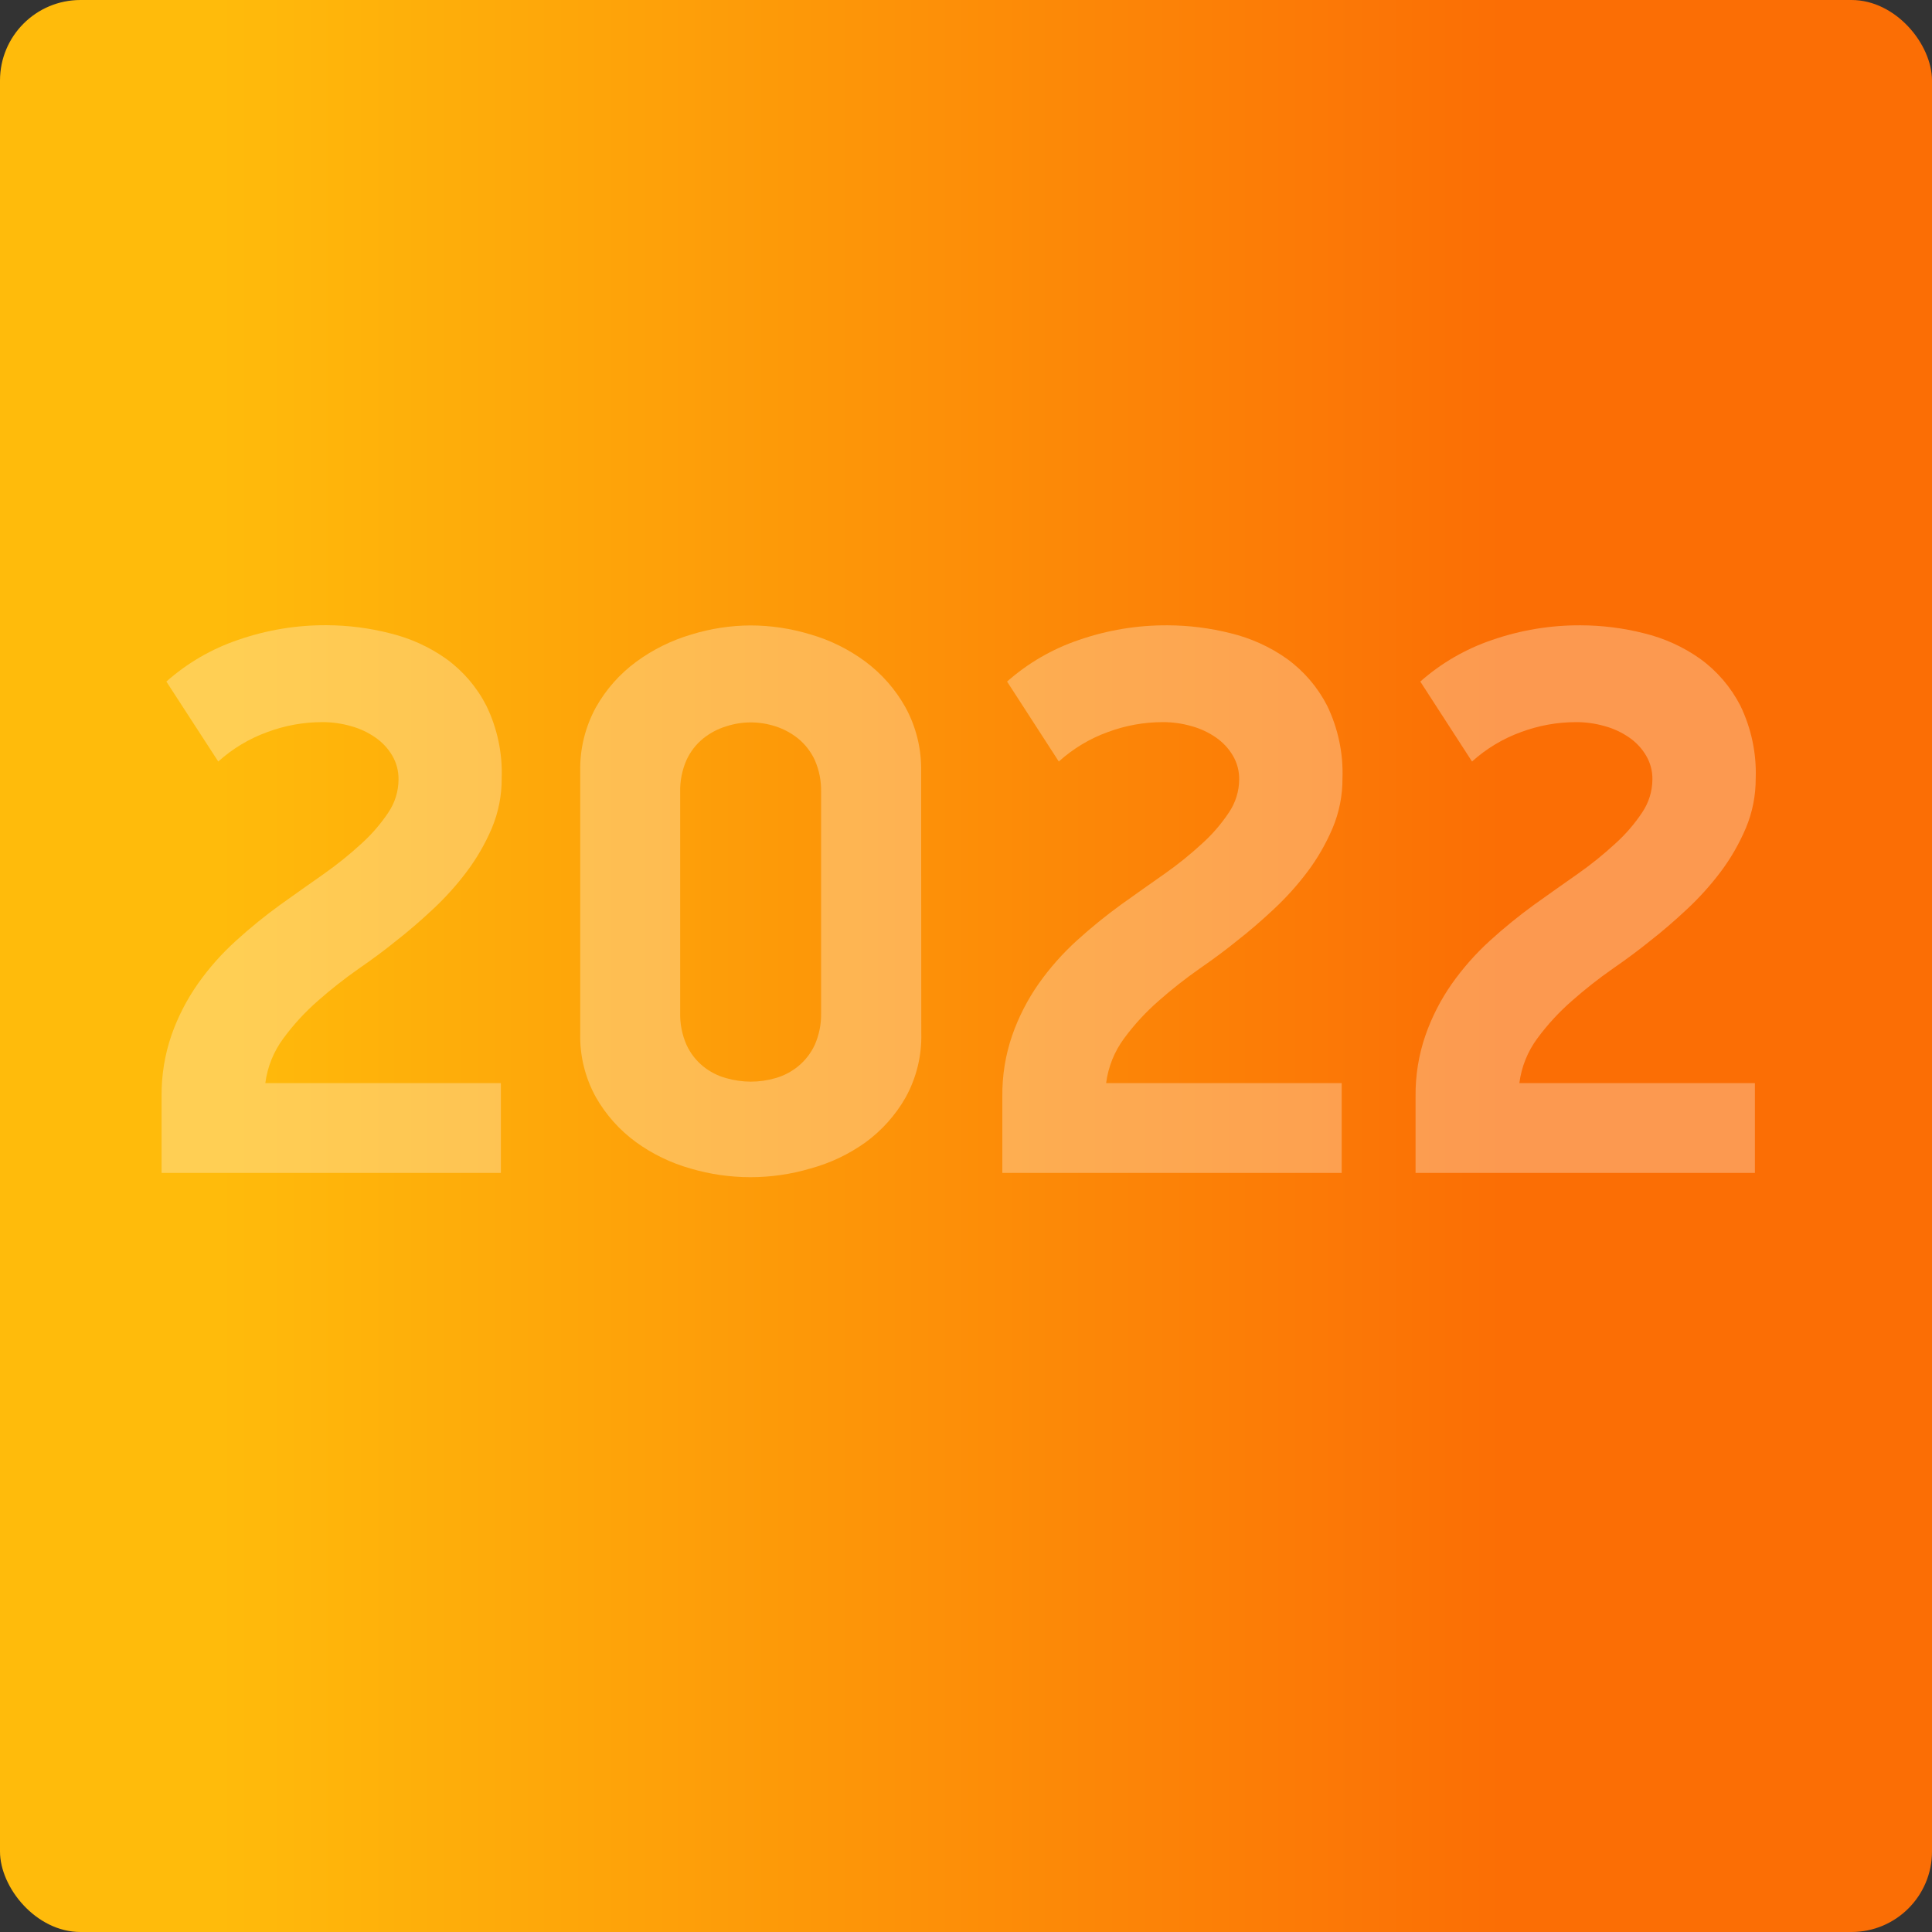
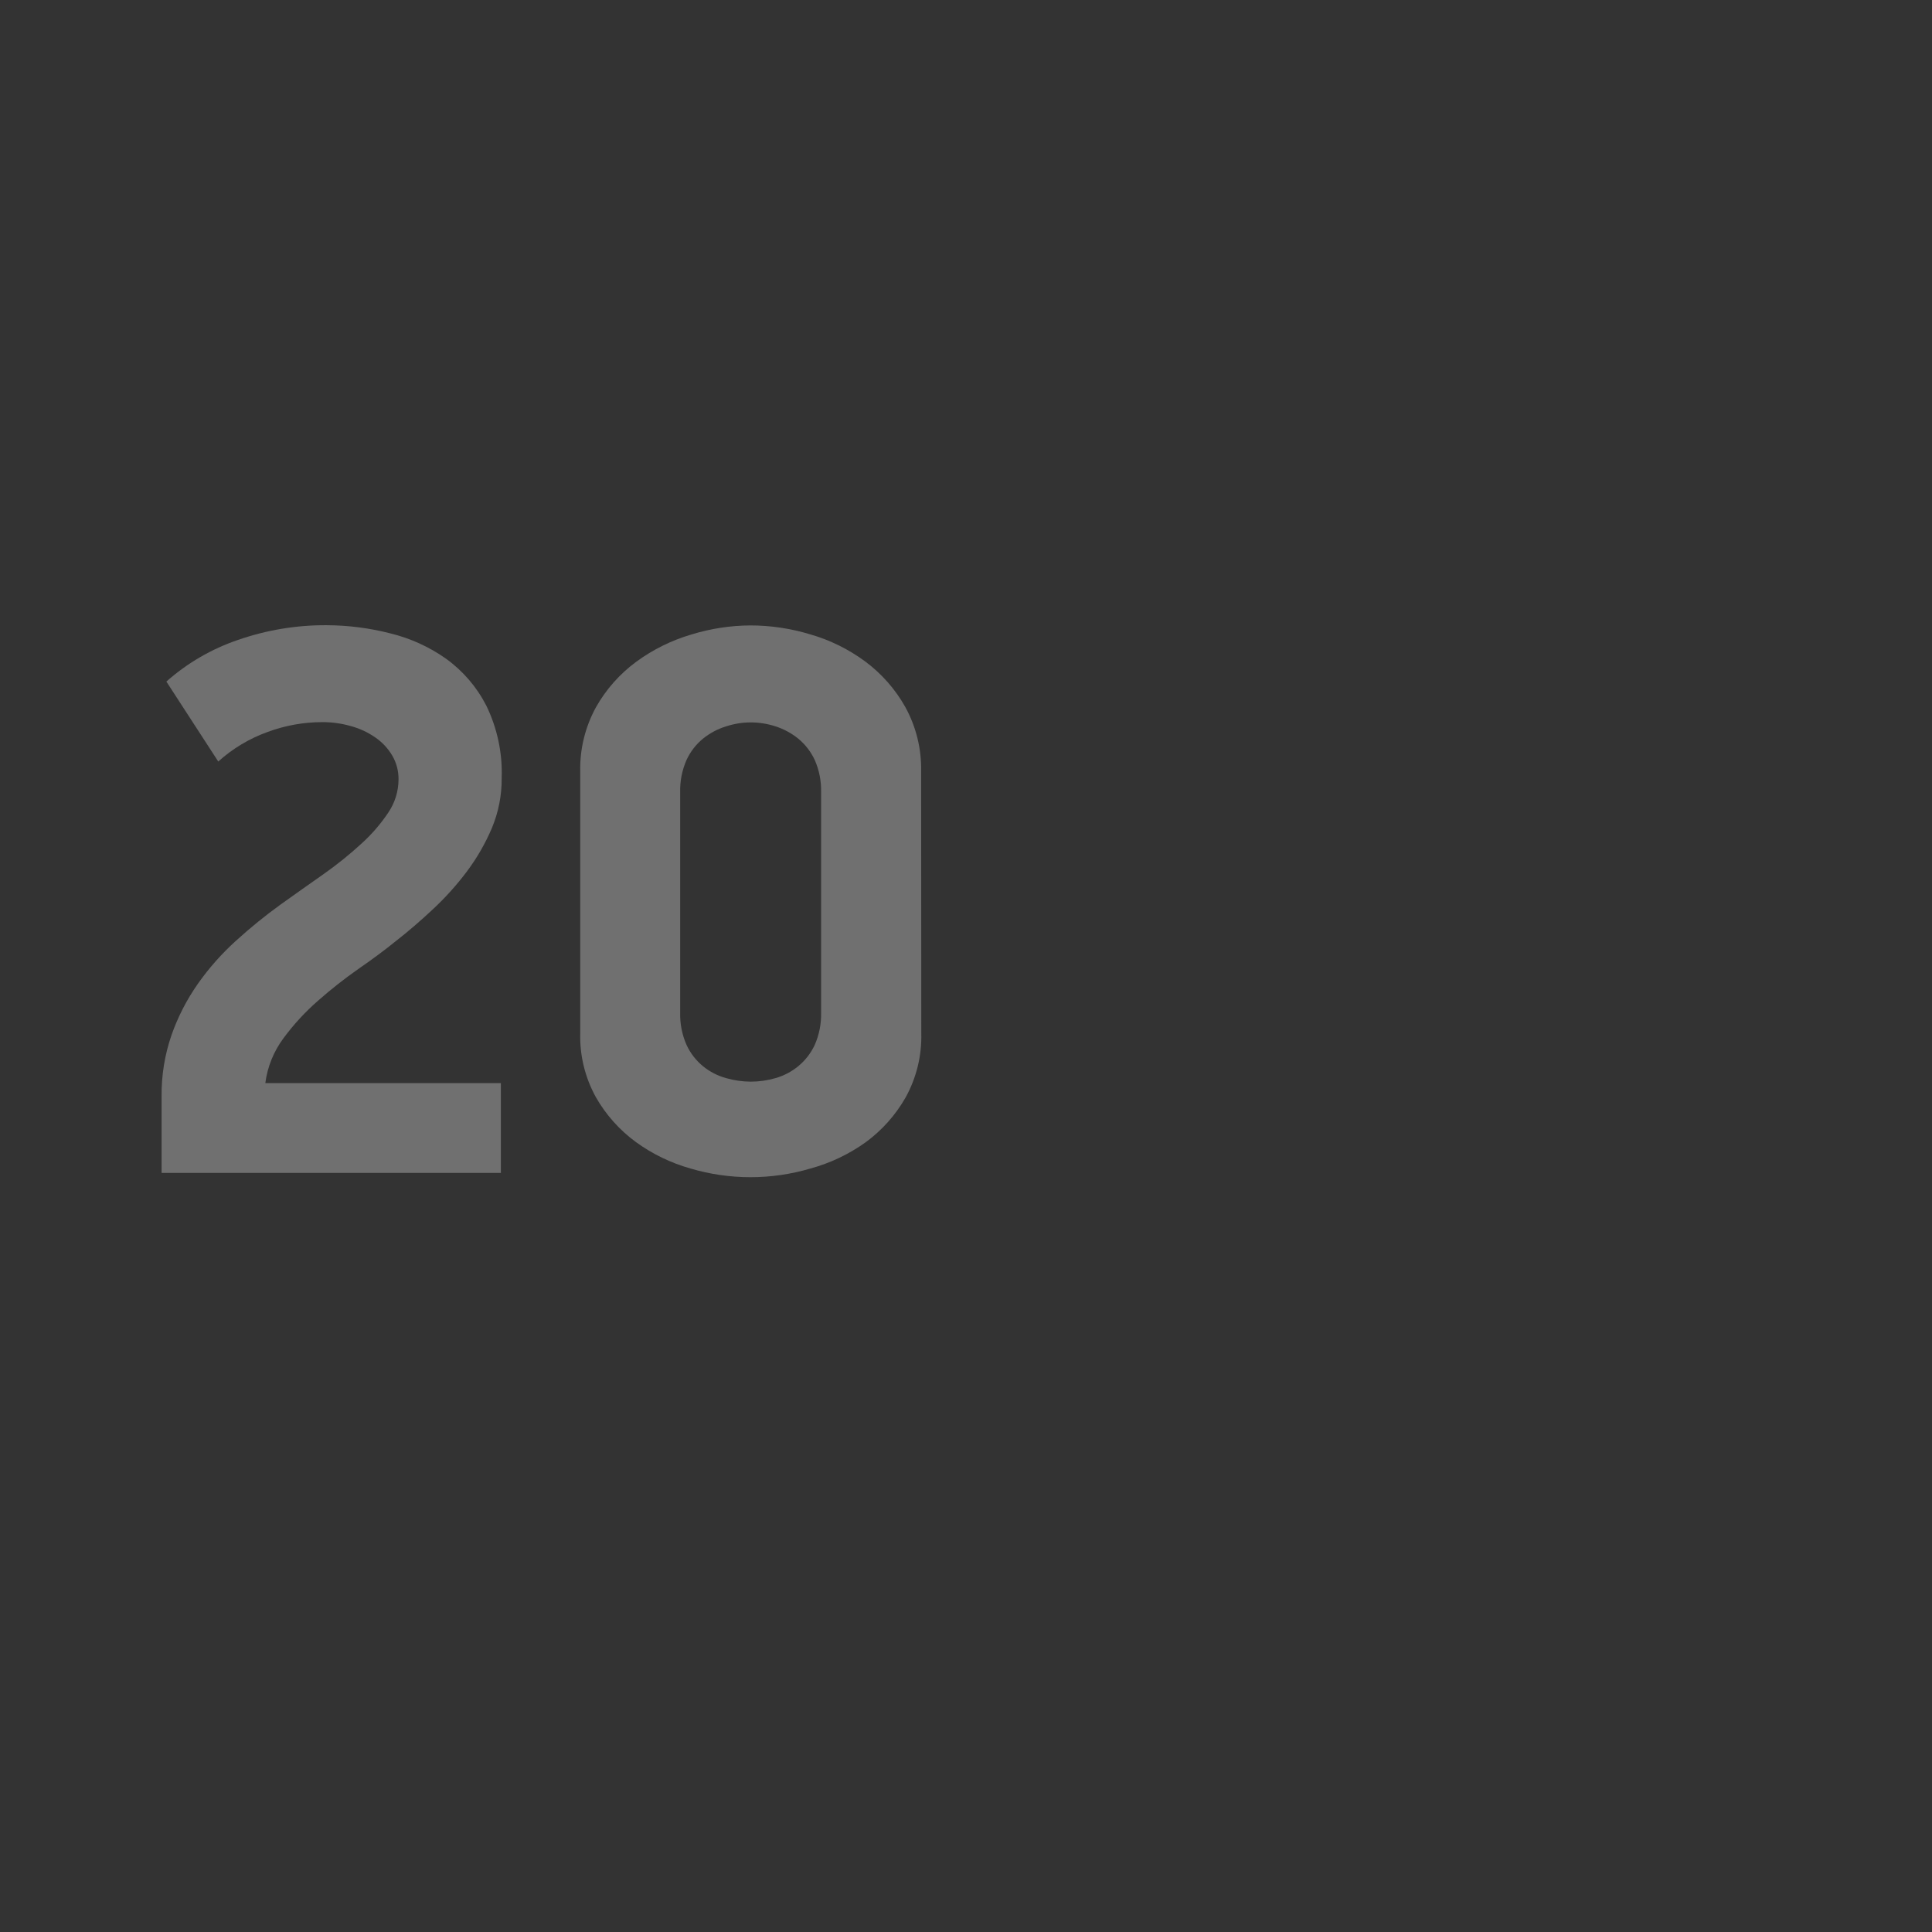
<svg xmlns="http://www.w3.org/2000/svg" id="a" viewBox="0 0 360 360">
  <rect x="0" y="0" width="360" height="360" fill="#333333" stroke="none" />
  <defs>
    <style>.c{fill:#fff;}.d{opacity:.3;}.e{fill:url(#b);}</style>
    <linearGradient id="b" x1="-2300" y1="1751.38" x2="-1980.81" y2="1751.38" gradientTransform="translate(-1940 -1571.38) rotate(-180) scale(1 -1)" gradientUnits="userSpaceOnUse">
      <stop offset=".25" stop-color="#fb6e05" />
      <stop offset="1" stop-color="#ffbb0b" />
    </linearGradient>
  </defs>
-   <rect class="e" y="0" width="360" height="360" rx="15" ry="15" />
  <g class="d">
    <path class="c" d="M93.48,145c.03,3.2-.6,6.36-1.83,9.31-1.23,2.89-2.81,5.63-4.7,8.14-1.89,2.51-4.01,4.86-6.31,7-2.3,2.15-4.57,4.11-6.82,5.86-2.05,1.67-4.38,3.4-7,5.21-2.63,1.84-5.15,3.82-7.55,5.94-2.4,2.09-4.56,4.44-6.45,7-1.82,2.45-2.99,5.33-3.38,8.36h43.89v16.73H30.11v-14.28c-.04-3.86,.58-7.7,1.83-11.35,1.19-3.41,2.85-6.64,4.92-9.59,2.07-2.95,4.47-5.65,7.14-8.06,2.64-2.4,5.4-4.64,8.29-6.73,2.74-1.96,5.43-3.86,8.07-5.71,2.45-1.73,4.79-3.61,7-5.64,1.9-1.72,3.58-3.66,5-5.79,1.23-1.82,1.89-3.96,1.9-6.15,.02-1.57-.38-3.11-1.17-4.46-.79-1.34-1.87-2.49-3.15-3.37-1.38-.96-2.92-1.68-4.55-2.12-1.74-.5-3.55-.75-5.36-.74-3.48,0-6.93,.63-10.19,1.84-3.38,1.22-6.5,3.09-9.17,5.5l-9.67-14.9c3.89-3.45,8.43-6.09,13.35-7.76,5.33-1.85,10.93-2.78,16.57-2.74,3.96,.02,7.9,.52,11.73,1.5,3.77,.91,7.33,2.52,10.49,4.76,3.15,2.28,5.71,5.27,7.48,8.73,2.04,4.2,3.03,8.84,2.86,13.51Z" />
    <path class="c" d="M171.67,192.51c.11,4.19-.9,8.33-2.93,12-1.87,3.28-4.42,6.13-7.47,8.36-3.11,2.22-6.58,3.87-10.27,4.87-7.28,2.15-15.04,2.15-22.32,0-3.65-1.03-7.1-2.69-10.17-4.92-3.05-2.23-5.6-5.08-7.47-8.36-2.03-3.67-3.04-7.81-2.92-12v-48.66c-.1-4.19,.91-8.33,2.92-12,1.88-3.34,4.45-6.24,7.54-8.51,3.1-2.27,6.57-3.98,10.25-5.06,3.56-1.1,7.27-1.67,11-1.69,3.78,0,7.55,.57,11.17,1.67,3.69,1.06,7.16,2.78,10.24,5.06,3.06,2.28,5.61,5.18,7.47,8.51,2.01,3.67,3.02,7.81,2.93,12l.03,48.73Zm-18.67-44.89c.05-2.06-.35-4.11-1.18-6-.72-1.55-1.78-2.92-3.1-4-1.25-1.01-2.68-1.78-4.21-2.27-1.5-.49-3.06-.74-4.64-.74-1.56,0-3.1,.26-4.58,.74-1.56,.48-3.01,1.25-4.28,2.27-1.32,1.08-2.38,2.45-3.09,4-.83,1.89-1.23,3.94-1.18,6v41.07c-.05,2.06,.35,4.11,1.18,6,.71,1.55,1.77,2.92,3.09,4,1.26,1.02,2.72,1.77,4.28,2.2,1.49,.43,3.03,.65,4.58,.66,1.57,0,3.13-.22,4.64-.66,1.54-.44,2.97-1.19,4.21-2.2,1.32-1.08,2.38-2.45,3.1-4,.83-1.89,1.23-3.94,1.18-6v-41.07Z" />
-     <path class="c" d="M250.15,145c.02,3.2-.6,6.36-1.84,9.31-1.23,2.89-2.8,5.63-4.69,8.14-1.89,2.51-4.01,4.86-6.31,7-2.3,2.15-4.57,4.11-6.82,5.86-2.05,1.67-4.39,3.4-7,5.21-2.63,1.84-5.15,3.82-7.55,5.94-2.4,2.09-4.57,4.44-6.46,7-1.82,2.45-2.98,5.33-3.37,8.36h43.89v16.73h-63.23v-14.28c-.04-3.86,.58-7.7,1.84-11.35,1.19-3.41,2.84-6.63,4.91-9.59,2.07-2.94,4.46-5.64,7.12-8.06,2.63-2.39,5.4-4.64,8.28-6.73,2.74-1.96,5.43-3.86,8.07-5.71,2.46-1.72,4.79-3.61,7-5.64,1.9-1.71,3.58-3.66,5-5.79,1.23-1.82,1.9-3.96,1.91-6.15,.03-1.57-.38-3.11-1.18-4.46-.79-1.34-1.87-2.49-3.15-3.37-1.39-.96-2.94-1.68-4.57-2.12-1.74-.5-3.54-.75-5.35-.74-3.48,0-6.93,.63-10.2,1.84-3.38,1.22-6.49,3.09-9.16,5.5l-9.64-14.9c3.89-3.44,8.43-6.07,13.35-7.74,5.33-1.85,10.94-2.78,16.58-2.74,3.96,.01,7.9,.51,11.74,1.48,3.76,.91,7.32,2.52,10.48,4.76,3.15,2.28,5.71,5.27,7.49,8.73,2.03,4.21,3.02,8.84,2.86,13.51Z" />
-     <path class="c" d="M327.15,145c.02,3.2-.6,6.36-1.84,9.31-1.23,2.89-2.8,5.63-4.69,8.14-1.89,2.51-4.01,4.86-6.31,7-2.3,2.15-4.57,4.11-6.82,5.86-2.05,1.67-4.39,3.4-7,5.21-2.63,1.84-5.15,3.82-7.55,5.94-2.4,2.09-4.57,4.44-6.46,7-1.82,2.45-2.98,5.33-3.37,8.36h43.89v16.73h-63.23v-14.28c-.04-3.86,.58-7.7,1.84-11.35,1.19-3.41,2.84-6.63,4.91-9.59,2.07-2.94,4.46-5.64,7.12-8.06,2.63-2.39,5.4-4.64,8.28-6.73,2.74-1.96,5.43-3.86,8.07-5.71,2.46-1.72,4.79-3.61,7-5.64,1.9-1.71,3.58-3.66,5-5.79,1.23-1.82,1.9-3.96,1.91-6.15,.03-1.57-.38-3.11-1.18-4.46-.79-1.34-1.87-2.49-3.15-3.37-1.39-.96-2.94-1.68-4.57-2.12-1.74-.5-3.54-.75-5.35-.74-3.48,0-6.93,.63-10.2,1.84-3.38,1.22-6.49,3.09-9.16,5.5l-9.64-14.9c3.89-3.44,8.43-6.07,13.35-7.74,5.33-1.85,10.94-2.78,16.58-2.74,3.96,.01,7.9,.51,11.74,1.48,3.76,.91,7.32,2.52,10.48,4.76,3.15,2.28,5.71,5.27,7.49,8.73,2.03,4.21,3.02,8.84,2.86,13.51Z" />
  </g>
</svg>